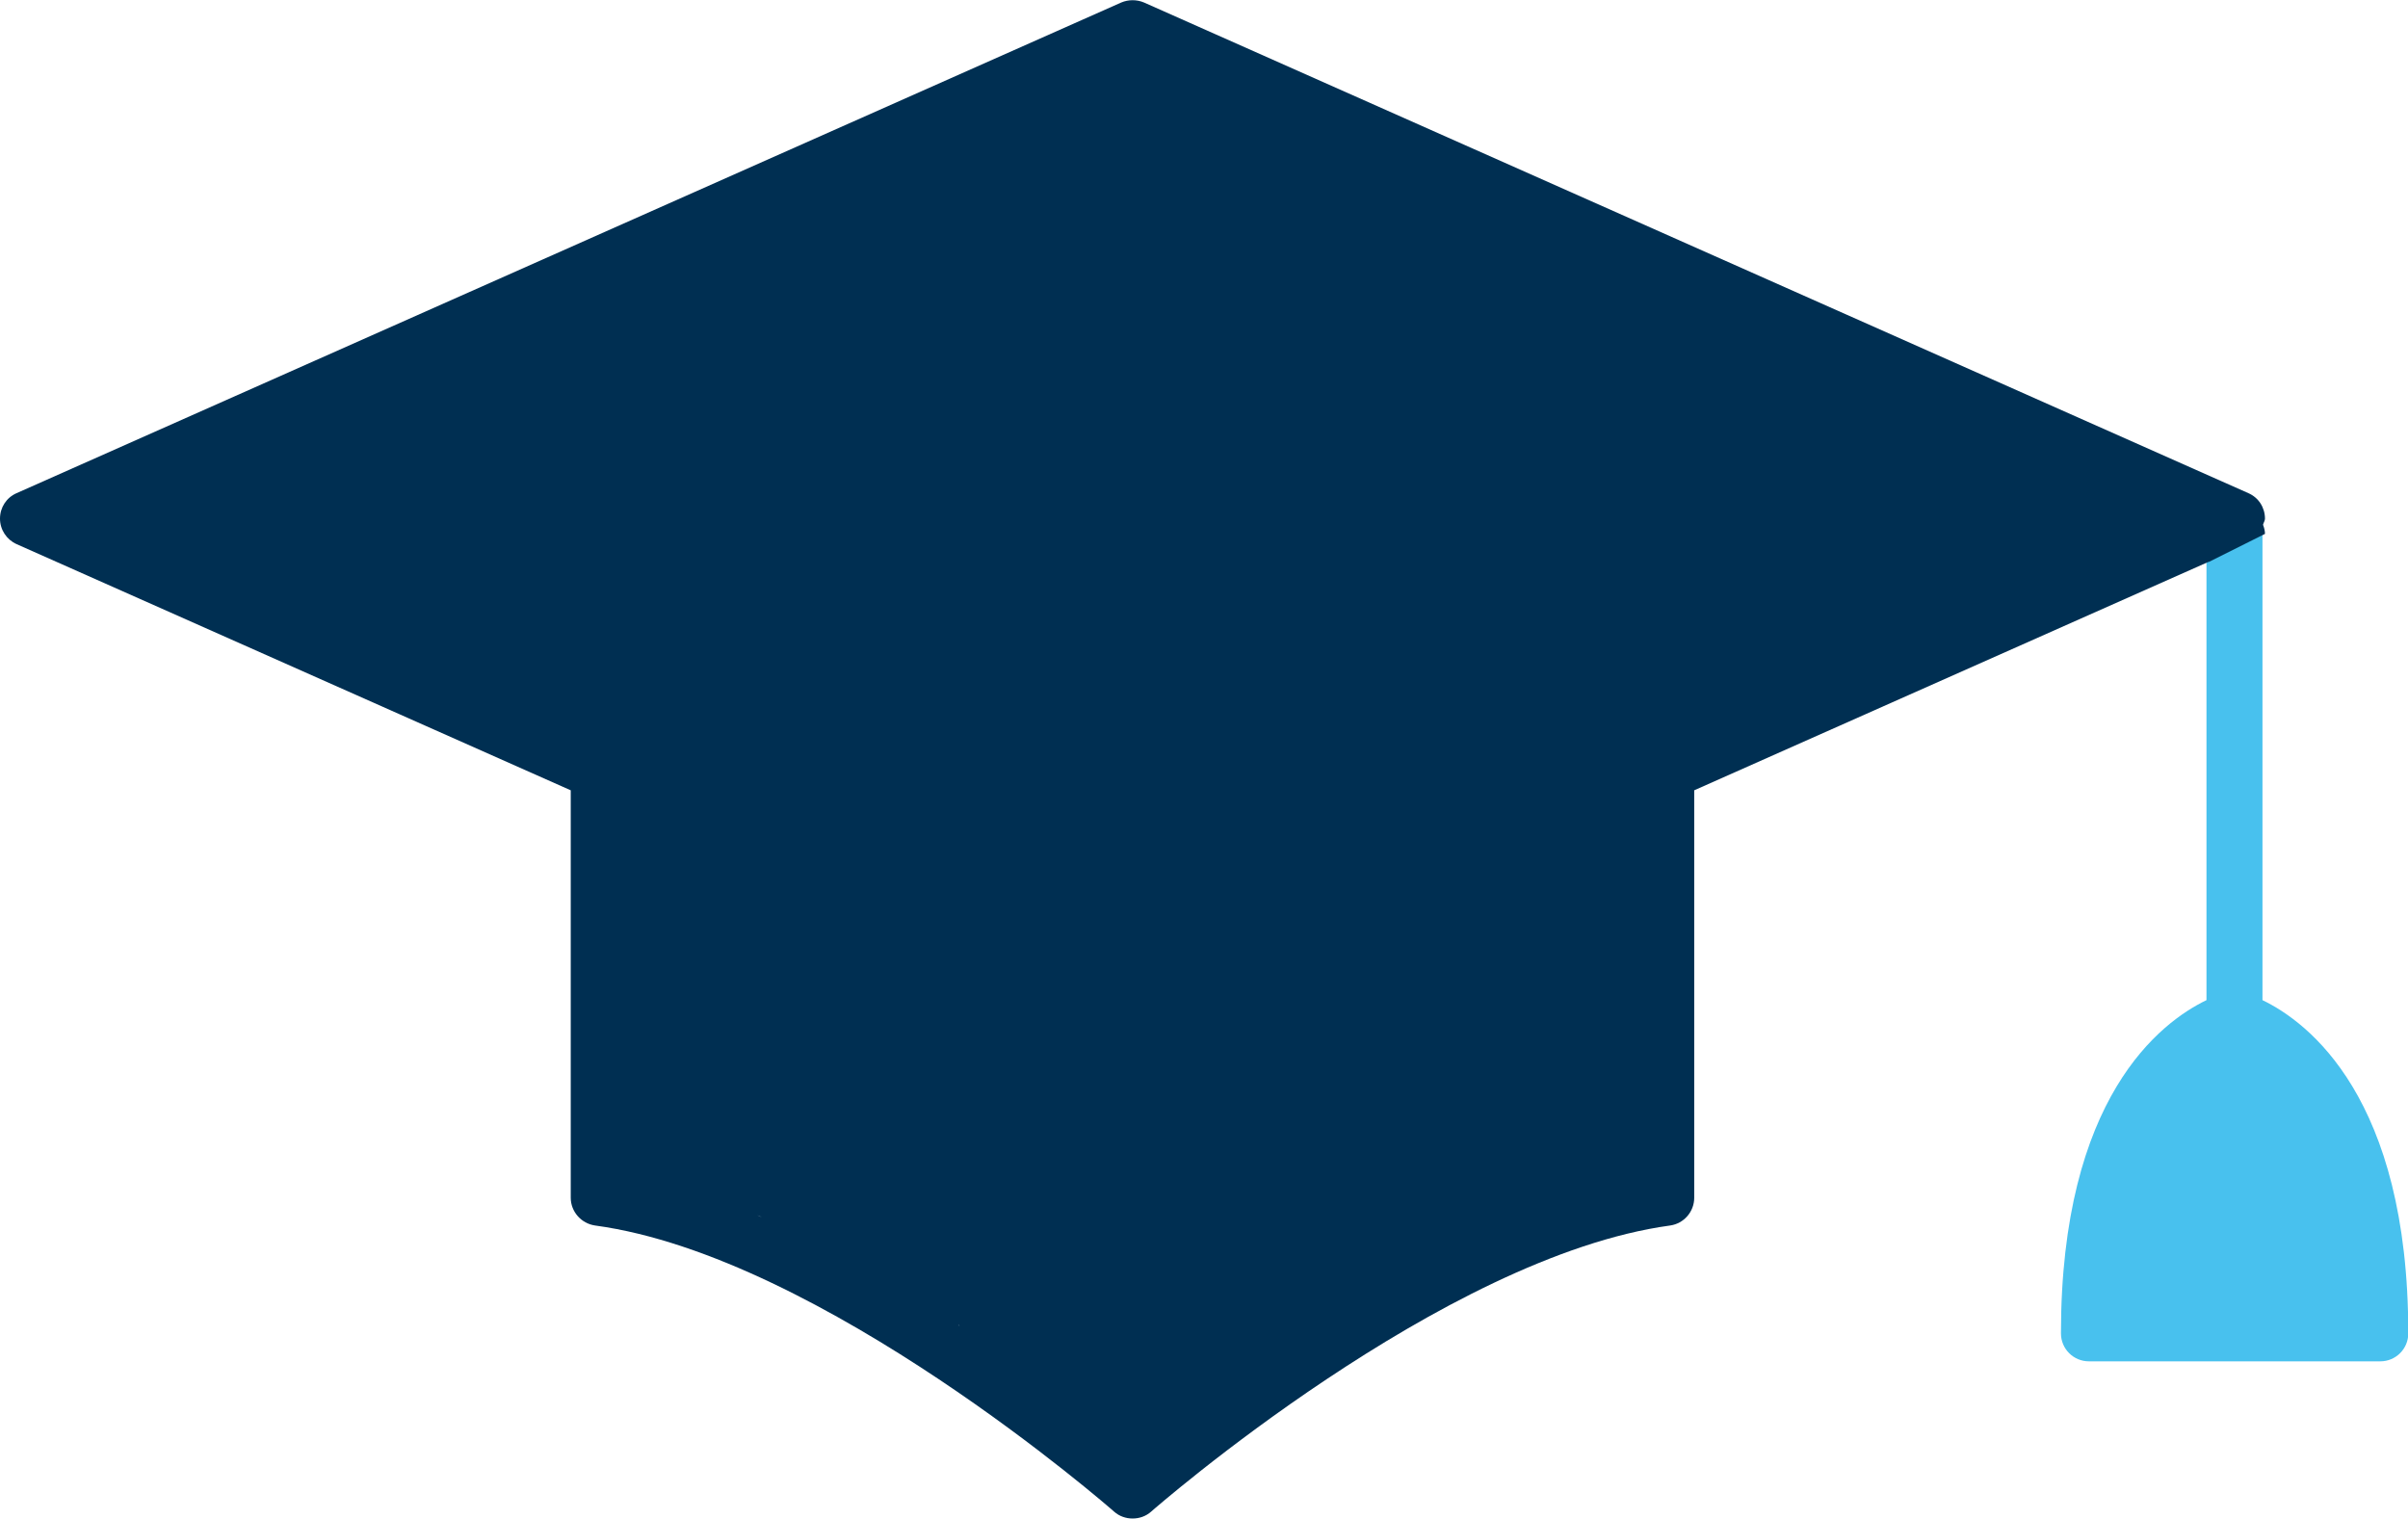
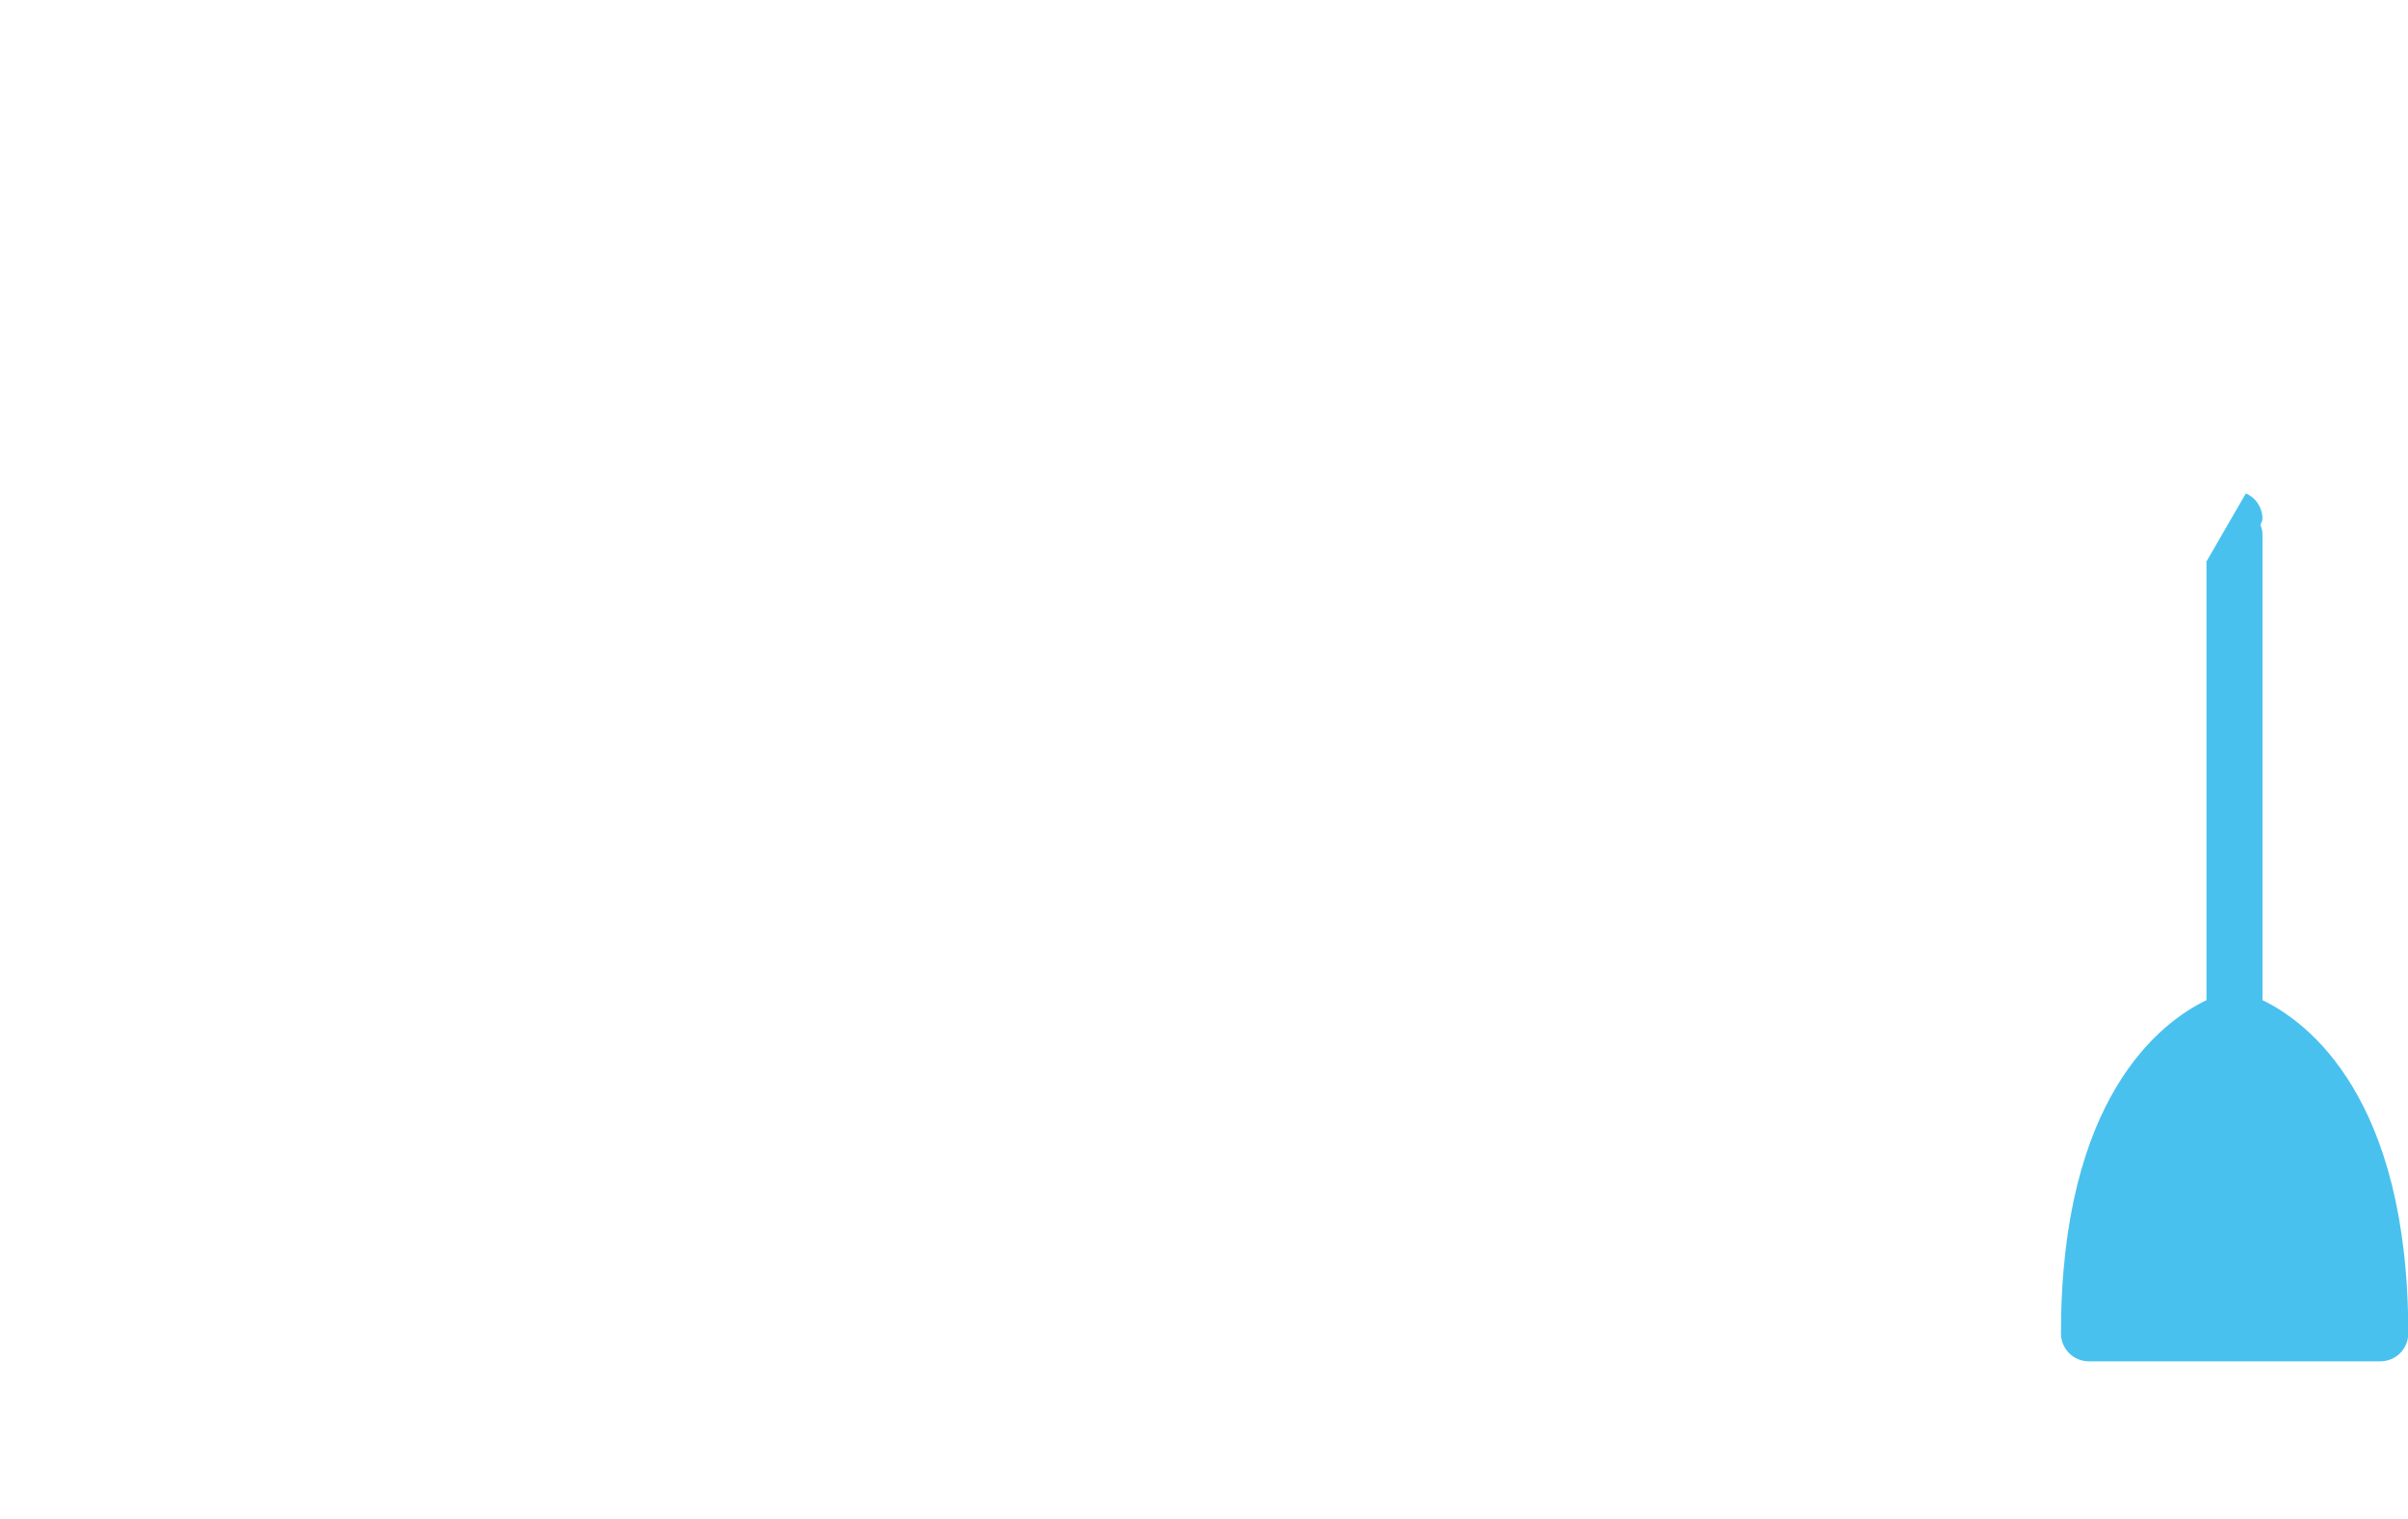
<svg xmlns="http://www.w3.org/2000/svg" id="Laag_1" width="86.87" height="54.79" viewBox="0 0 86.87 54.79">
  <defs>
    <style>.cls-1{fill:#002f52;}.cls-2{fill:#48c1ee;}</style>
  </defs>
  <path class="cls-2" d="M81.62,36.07V19.27c0-.12-.03-.22-.07-.33,.02-.08,.07-.14,.07-.22,0-.4-.23-.76-.6-.92l-1.44,2.49h.02v15.79c-1.64,.79-5.25,3.5-5.25,12.02,0,.56,.45,1.01,1.01,1.01h10.51c.56,0,1.01-.45,1.01-1.01,0-8.51-3.62-11.23-5.26-12.02" />
-   <path class="cls-1" d="M34.59,47.8l.03,.03s-.05-.03-.07-.04l.03,.02Zm-7.19-3.93l.08,.04c-.05-.02-.11-.05-.16-.07l.08,.03Zm54.31-24.61c0-.12-.03-.22-.07-.33,.02-.08,.07-.14,.07-.22,0-.4-.23-.76-.6-.92L41.27,.09c-.26-.11-.56-.11-.82,0L.6,17.79c-.37,.16-.6,.52-.6,.92s.24,.76,.6,.92l19.99,8.88v14.7c0,.5,.38,.93,.88,1,8.19,1.11,18.62,10.23,18.72,10.32,.19,.17,.43,.25,.67,.25s.48-.08,.67-.25c.1-.09,10.53-9.2,18.72-10.32,.5-.07,.87-.5,.87-1v-14.7l18.55-8.24h.02" />
</svg>